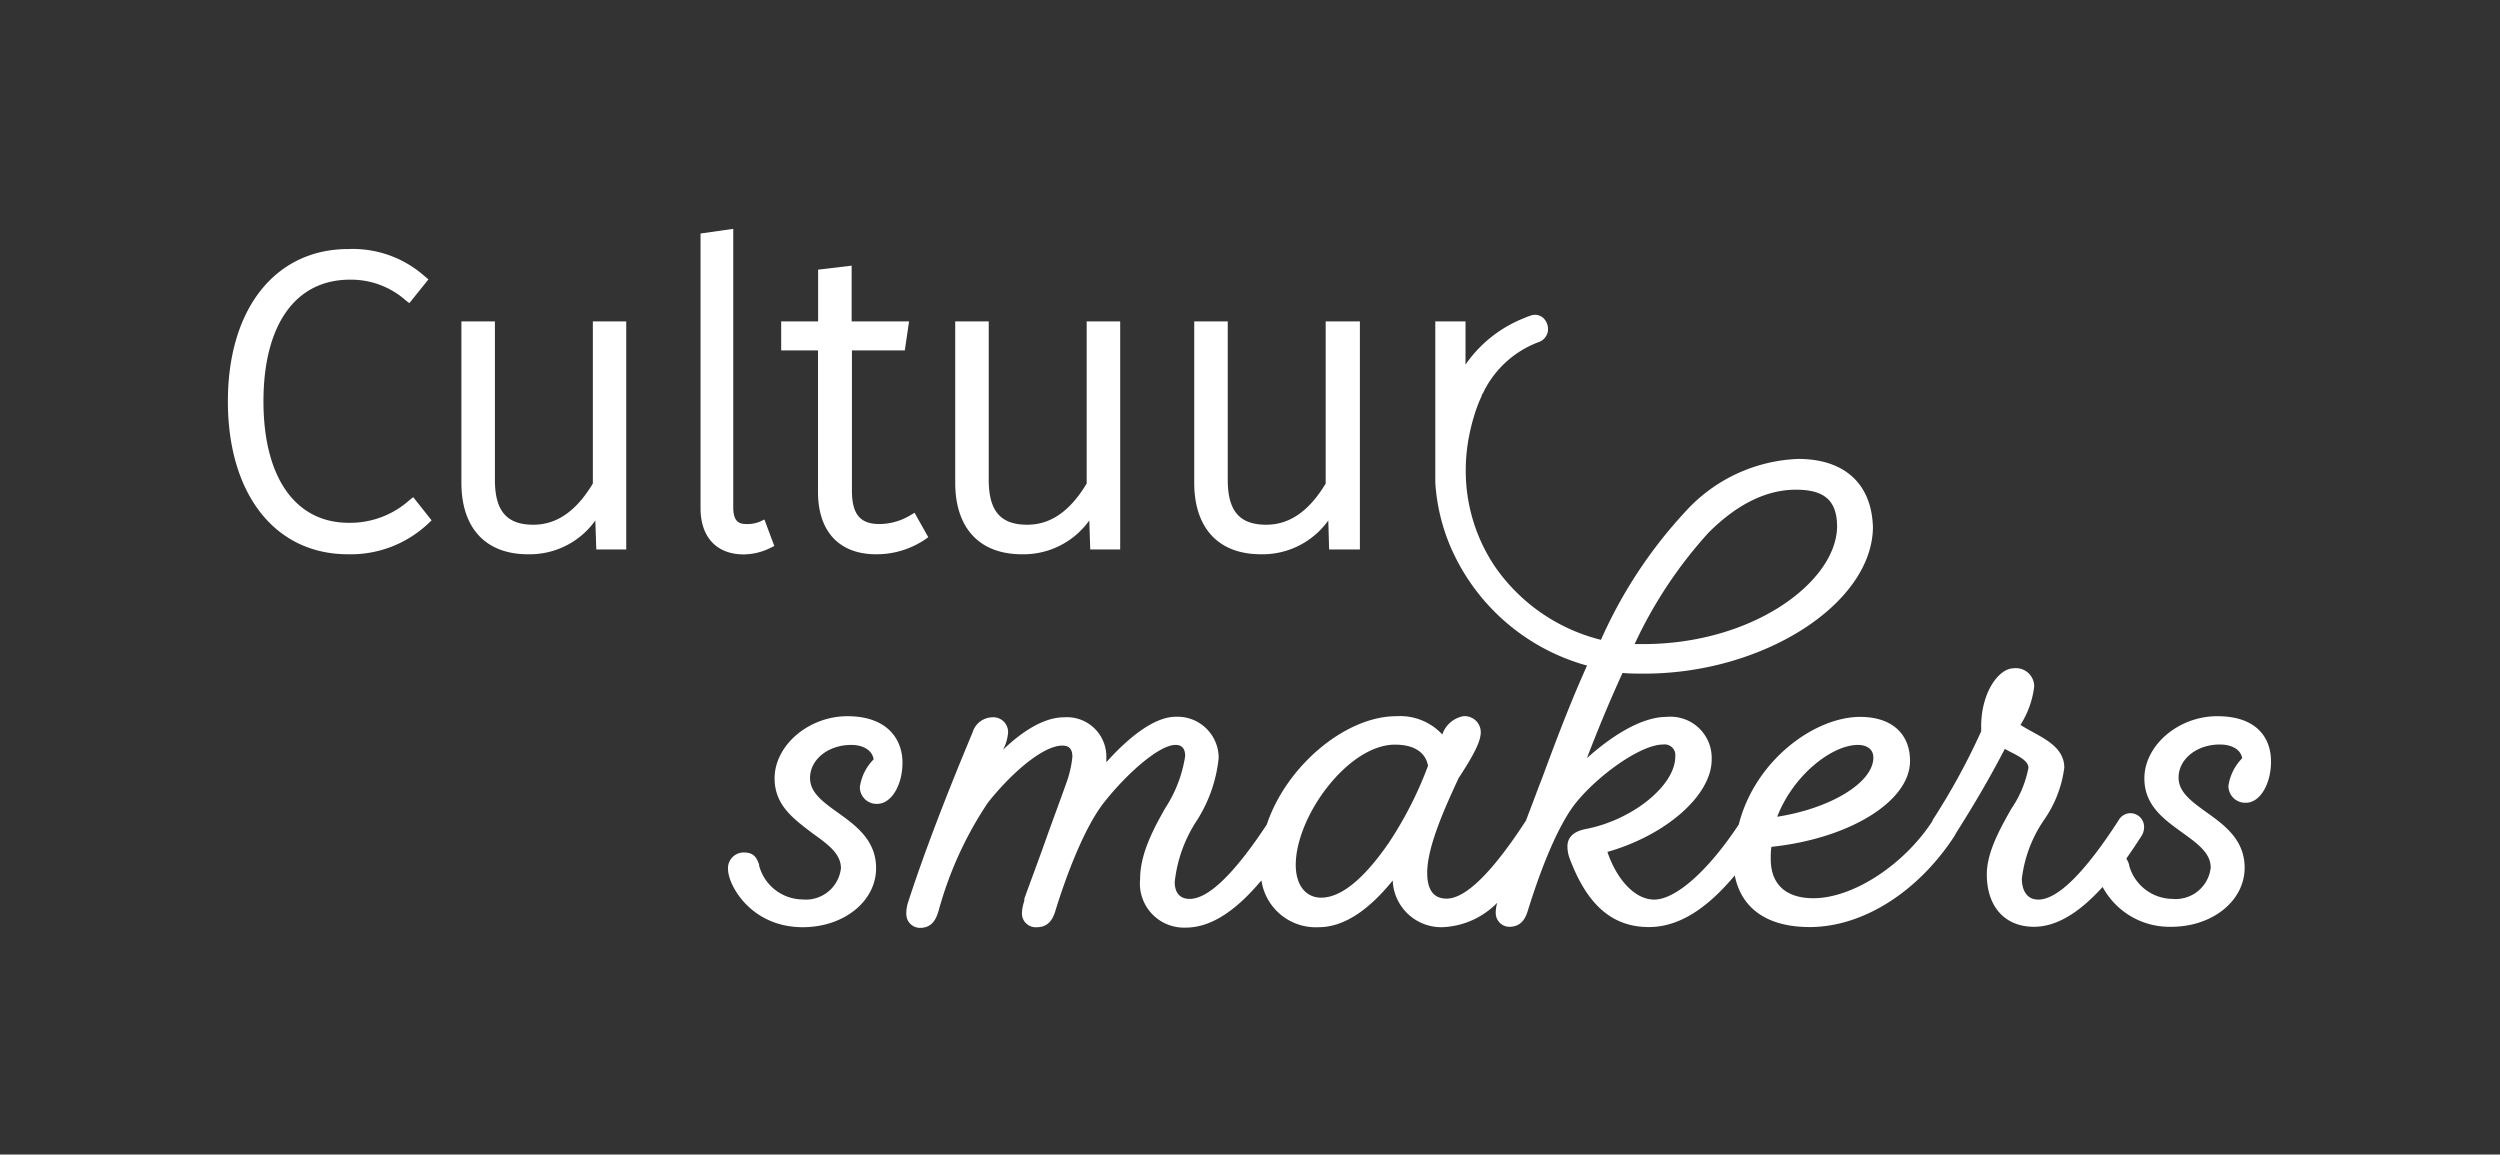
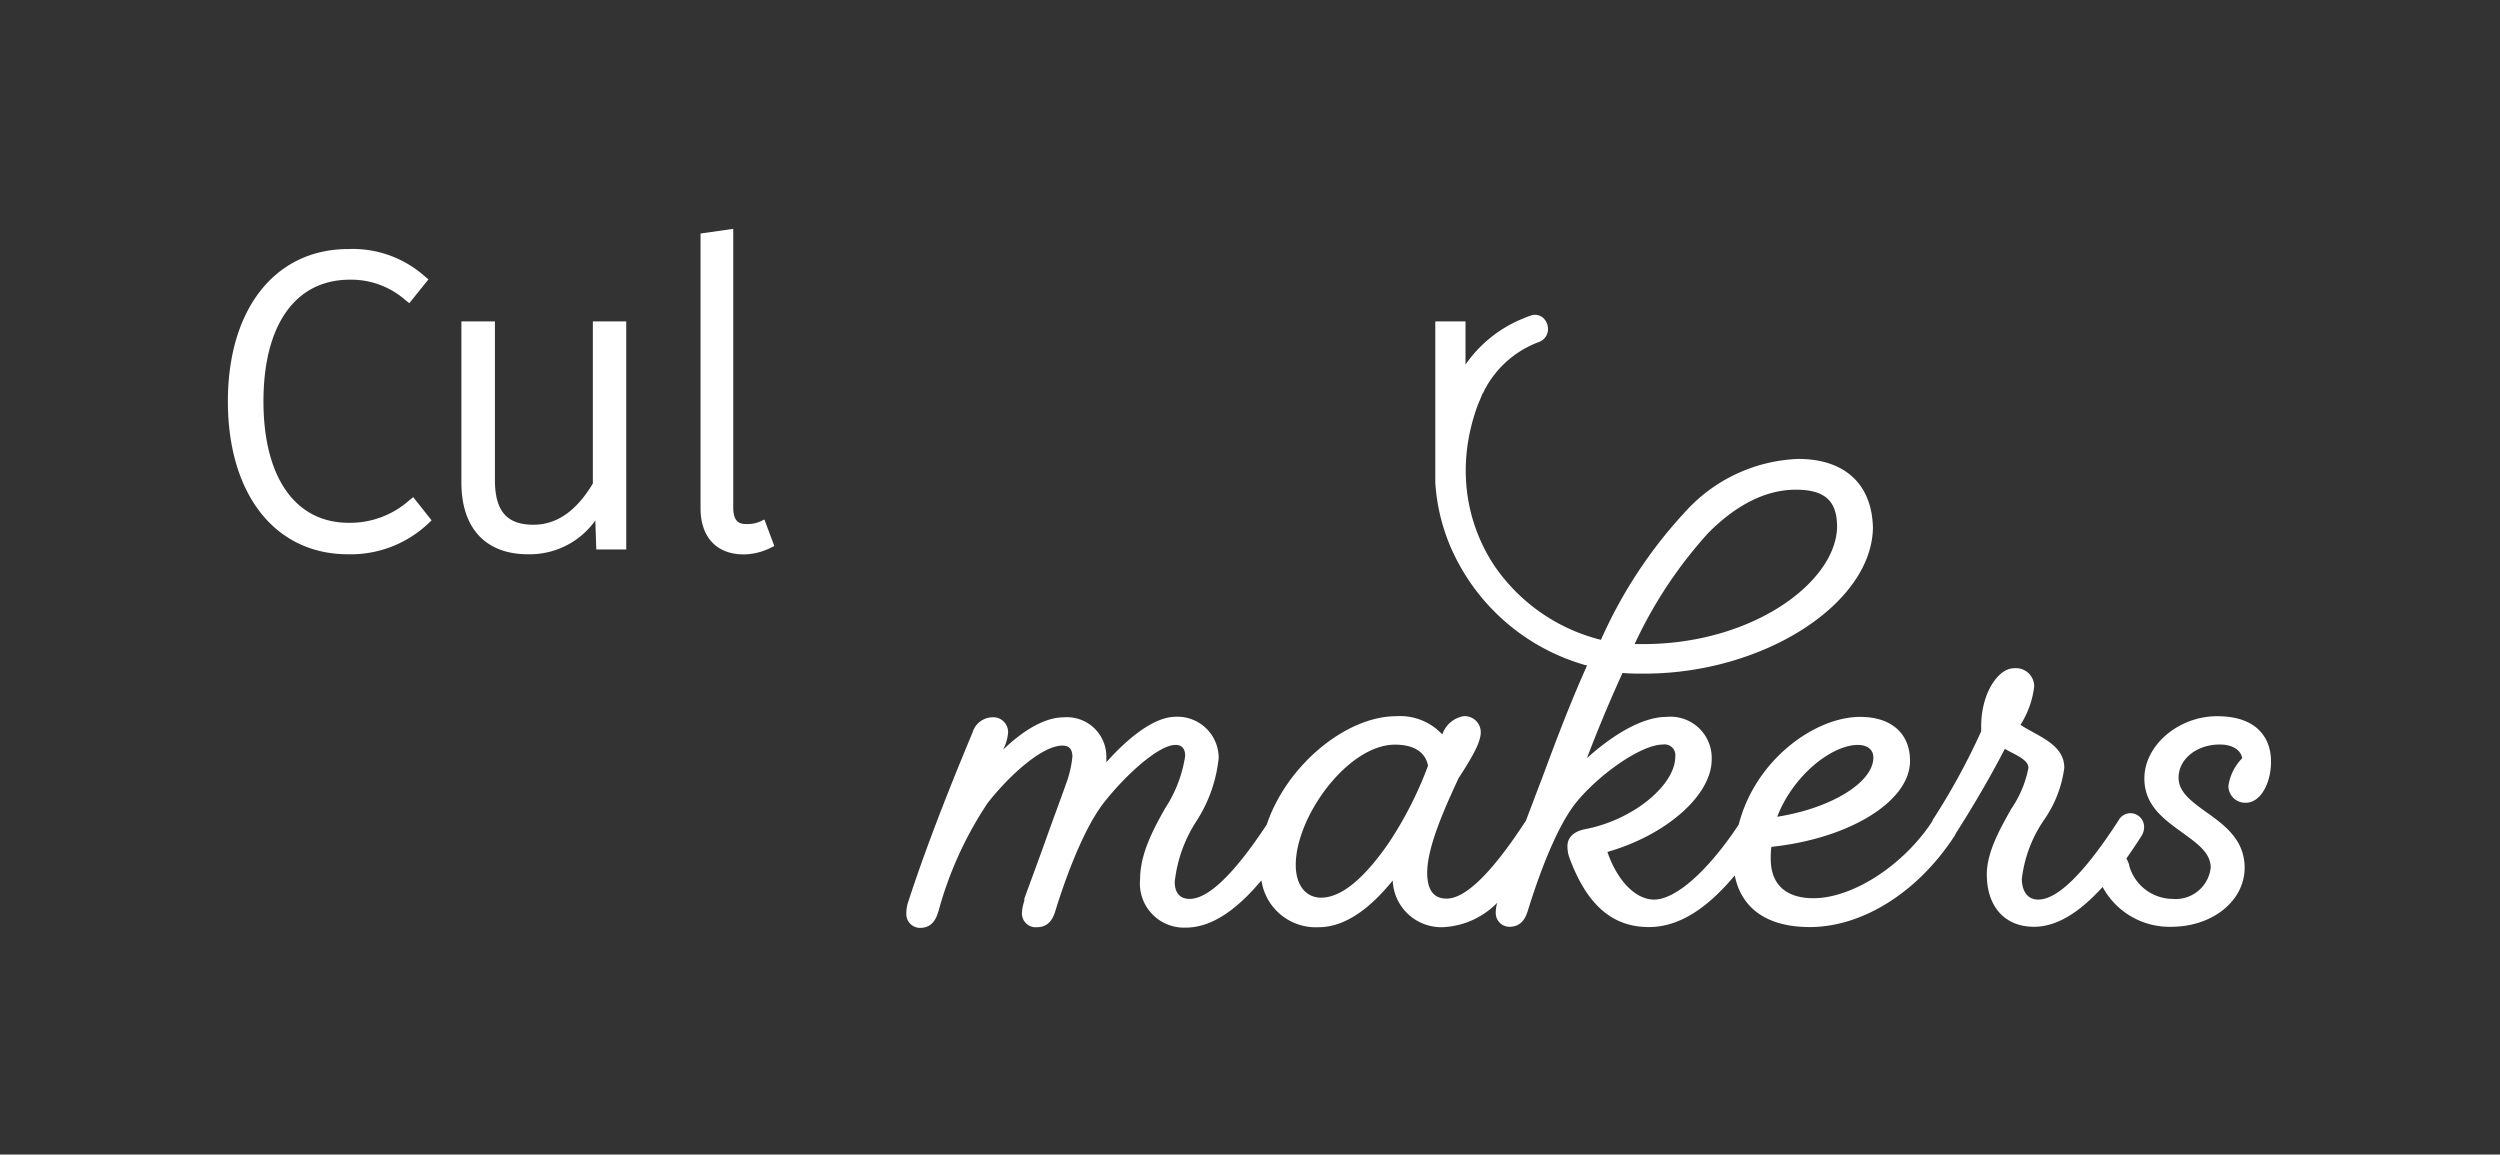
<svg xmlns="http://www.w3.org/2000/svg" id="Logo" viewBox="0 0 182 84.05">
  <rect x="0" y="0" width="182" height="84.05" fill="#333333" stroke="none" />
  <defs>
    <style>.cls-1{fill:#fff;}</style>
  </defs>
-   <path class="cls-1" d="M61.69,52.14c-2.82,0-5.3,2.12-5.3,4.53,0,2,1.47,3,2.77,4,1.1.79,2.06,1.47,2.06,2.54a2.57,2.57,0,0,1-2.8,2.27A3.31,3.31,0,0,1,55.26,63l0-.07c-.16-.43-.33-.87-1.11-.87A1.14,1.14,0,0,0,53,63.27c0,1.17,1.67,4.23,5.44,4.23,3,0,5.34-1.89,5.34-4.3,0-2.05-1.5-3.12-2.81-4.06-1.09-.78-2-1.45-2-2.5,0-1.35,1.32-2.41,3-2.41.91,0,1.53.41,1.63,1.05a3.59,3.59,0,0,0-1,2,1.21,1.21,0,0,0,1.27,1.24c1,0,1.83-1.33,1.83-3S64.63,52.14,61.69,52.14Z" />
  <path class="cls-1" d="M29.82,36.4a6.48,6.48,0,0,1-4.43,1.66c-3.89,0-6.21-3.3-6.21-8.84s2.3-8.86,6.3-8.86a6,6,0,0,1,4.06,1.51l.26.2,1.39-1.73-.25-.21a7.9,7.9,0,0,0-5.58-2c-5.33,0-8.77,4.36-8.77,11.09S20,40.35,25.33,40.35a8.21,8.21,0,0,0,5.87-2.26l.22-.21-1.34-1.69Z" />
  <path class="cls-1" d="M43.16,35.2c-1.2,2-2.62,3-4.33,3-1.94,0-2.8-1-2.8-3.26V23.4H33.59V35.14c0,3.31,1.77,5.21,4.84,5.21a5.86,5.86,0,0,0,4.91-2.46L43.41,40h2.18V23.4H43.16Z" />
  <path class="cls-1" d="M56.1,39.88l.27-.13-.72-1.93-.32.15a2.35,2.35,0,0,1-1,.18c-.49,0-.95-.14-.95-1.22V16.66L51,17V37c0,2.1,1.17,3.36,3.14,3.36A4.43,4.43,0,0,0,56.1,39.88Z" />
-   <path class="cls-1" d="M59.55,35.81c0,2.88,1.54,4.54,4.23,4.54a6.29,6.29,0,0,0,3.54-1.06l.26-.18-1-1.78-.29.17a4.4,4.4,0,0,1-2.27.65c-1.41,0-2-.73-2-2.43V25.51h3.85l.31-2.11H62V19.34l-2.44.29V23.4H56.87v2.11h2.68Z" />
-   <path class="cls-1" d="M74.39,40.35a5.88,5.88,0,0,0,4.91-2.46L79.37,40h2.18V23.4H79.11V35.2c-1.2,2-2.61,3-4.33,3-1.94,0-2.8-1-2.8-3.26V23.4H69.54V35.14C69.54,38.45,71.31,40.35,74.39,40.35Z" />
-   <path class="cls-1" d="M91.79,40.35a5.88,5.88,0,0,0,4.91-2.46L96.76,40H99V23.4H96.51V35.2c-1.2,2-2.62,3-4.33,3-1.94,0-2.8-1-2.8-3.26V23.4H86.94V35.14C86.94,38.45,88.71,40.35,91.79,40.35Z" />
  <path class="cls-1" d="M161.41,52.14c-2.82,0-5.3,2.12-5.3,4.53,0,2,1.47,3,2.77,3.95,1.11.8,2.06,1.48,2.06,2.55a2.57,2.57,0,0,1-2.79,2.27A3.31,3.31,0,0,1,155,63l0-.06a2.55,2.55,0,0,0-.2-.44c.33-.47.69-1,1.1-1.64a1.21,1.21,0,0,0,.19-.66,1,1,0,0,0-1-1,1,1,0,0,0-.87.54c-2.47,3.82-4.44,5.75-5.83,5.75-1,0-1.2-.94-1.2-1.51a9.54,9.54,0,0,1,1.63-4.31,8.51,8.51,0,0,0,1.46-3.78c0-1.35-1.21-2-2.28-2.59-.33-.18-.64-.35-.91-.53a6.68,6.68,0,0,0,1-2.79,1.33,1.33,0,0,0-1.48-1.33c-1.13,0-2.38,1.8-2.38,4.22v.37a49.27,49.27,0,0,1-3.54,6.47l0,.05c-2.08,3.21-5.8,5.63-8.67,5.63-2,0-3.11-1-3.11-2.86,0-.28,0-.59.05-.88,5.68-.6,10.09-3.31,10.09-6.25,0-2-1.35-3.21-3.63-3.21-3.31,0-7.65,3.15-8.84,7.84-2.23,3.37-4.59,5.46-6.16,5.46-1.35,0-2.69-1.38-3.4-3.47,4.28-1.22,7.59-4.13,7.59-6.72a3,3,0,0,0-3.29-3.11c-1.87,0-4.08,1.46-5.79,3,.76-2,1.62-4.07,2.59-6.2.51.05,1.06.05,1.6.05,8.63,0,16.55-5.06,16.63-10.63-.08-3.18-2.06-5-5.44-5a11.67,11.67,0,0,0-8.19,3.81,33.83,33.83,0,0,0-6.17,9.36,13.27,13.27,0,0,1-7.77-5.41,12.51,12.51,0,0,1-2-5.53,13.12,13.12,0,0,1,.28-4.41,14.62,14.62,0,0,1,.43-1.49c.12-.33.24-.62.37-.9,0-.09.08-.18.13-.27l.07-.15A7.33,7.33,0,0,1,112,24.91a1,1,0,0,0,.68-.77,1.11,1.11,0,0,0-.34-1,.9.9,0,0,0-.92-.16,4.09,4.09,0,0,0-.42.16,9.38,9.38,0,0,0-4.31,3.4V23.4h-2.2V33.64c0,.42,0,.82,0,1.21,0,.06,0,.13,0,.19v.09a14.16,14.16,0,0,0,1.11,4.68,15.22,15.22,0,0,0,9.85,8.62l.09,0-.06.15c-1.2,2.68-2.16,5.24-2.93,7.3q-.27.74-.51,1.35l-.25.66c-.23.62-.47,1.24-.7,1.85-2.45,3.77-4.39,5.68-5.78,5.68q-1.41,0-1.41-1.89c0-1.95,1.39-4.94,2.28-6.87C107.26,55,107.8,54,107.8,53.3a1.17,1.17,0,0,0-1.27-1.16A2,2,0,0,0,105,53.47a4.19,4.19,0,0,0-3.35-1.33c-3.69,0-8,3.61-9.43,7.89-2.37,3.59-4.26,5.41-5.61,5.41-.7,0-1.09-.43-1.09-1.23a10.07,10.07,0,0,1,1.58-4.43,10.41,10.41,0,0,0,1.62-4.6,3,3,0,0,0-3.12-3c-1.71,0-3.68,1.77-5.06,3.31a2.44,2.44,0,0,0,0-.27,2.87,2.87,0,0,0-3.08-3c-1.51,0-3.1,1.08-4.44,2.36a3.18,3.18,0,0,0,.37-1.27,1.08,1.08,0,0,0-1.17-1.09,1.54,1.54,0,0,0-1.42,1.11c-1.33,3.18-3.25,7.92-4.67,12.29a2.65,2.65,0,0,0-.15.93,1,1,0,0,0,1,1c1,0,1.23-.86,1.36-1.28a26.83,26.83,0,0,1,3.56-7.81c1.63-2.08,4-4.18,5.43-4.18.32,0,.74.08.74.81A7.78,7.78,0,0,1,77.63,57c-.43,1.22-1,2.73-1.52,4.2S75,64.23,74.57,65.43l0,.16a2.92,2.92,0,0,0-.17.84,1,1,0,0,0,1.09,1.07c1,0,1.24-.86,1.37-1.28.51-1.66,1.89-5.74,3.52-7.81s4-4.18,5.19-4.18c.17,0,.71,0,.71.81a9.52,9.52,0,0,1-1.45,3.79C83.88,60.5,83,62.23,83,64a3.21,3.21,0,0,0,3.32,3.53c1.77,0,3.58-1.13,5.51-3.44A4,4,0,0,0,96,67.5c1.76,0,3.56-1.14,5.39-3.4A3.54,3.54,0,0,0,105,67.5,5.91,5.91,0,0,0,109,65.72a2.52,2.52,0,0,0-.11.75,1,1,0,0,0,1,1c1,0,1.24-.86,1.37-1.28,1.14-3.66,2.39-6.44,3.51-7.8,1.64-2,4.69-4.19,6.31-4.19a.78.78,0,0,1,.88.88c0,2.1-3.1,4.61-6.5,5.27-1.12.21-1.35.8-1.35,1.26a2.46,2.46,0,0,0,.16.88c1.27,3.4,3.11,5,5.77,5,2.09,0,4.14-1.23,6.25-3.76.48,2.43,2.39,3.76,5.46,3.76,3.85,0,7.9-2.55,10.57-6.68l.06-.13c1.41-2.22,2.58-4.24,3.57-6.16l.39.21c.65.33,1.33.67,1.33,1.17a7.91,7.91,0,0,1-1.26,3c-.83,1.48-1.77,3.15-1.77,4.76,0,2.35,1.32,3.81,3.43,3.81,1.63,0,3.28-1,5-2.9a5.53,5.53,0,0,0,5,2.9c3,0,5.34-1.89,5.34-4.3,0-2.05-1.49-3.12-2.81-4.06-1.08-.78-2-1.45-2-2.5,0-1.35,1.32-2.41,3-2.41.92,0,1.54.4,1.63,1a3.62,3.62,0,0,0-1,2,1.22,1.22,0,0,0,1.28,1.24c1,0,1.82-1.33,1.82-3S164.35,52.14,161.41,52.14Zm-26.15,2.09c.54,0,1.12.24,1.12.92,0,1.82-3.1,3.7-7,4.31C130.55,56.43,133.36,54.23,135.26,54.23ZM124.38,38.78c2.08-2.08,4.22-3.13,6.36-3.13s3,.84,3,2.71c-.07,4-6.12,8.53-14.12,8.53H119A32.21,32.21,0,0,1,124.38,38.78ZM101.11,61.35c-1.84,2.67-3.5,4-4.93,4-1.13,0-1.85-.93-1.85-2.38,0-3.54,3.81-8.76,7.23-8.76,1.37,0,2.22.55,2.4,1.54A27.52,27.52,0,0,1,101.11,61.35Z" />
</svg>